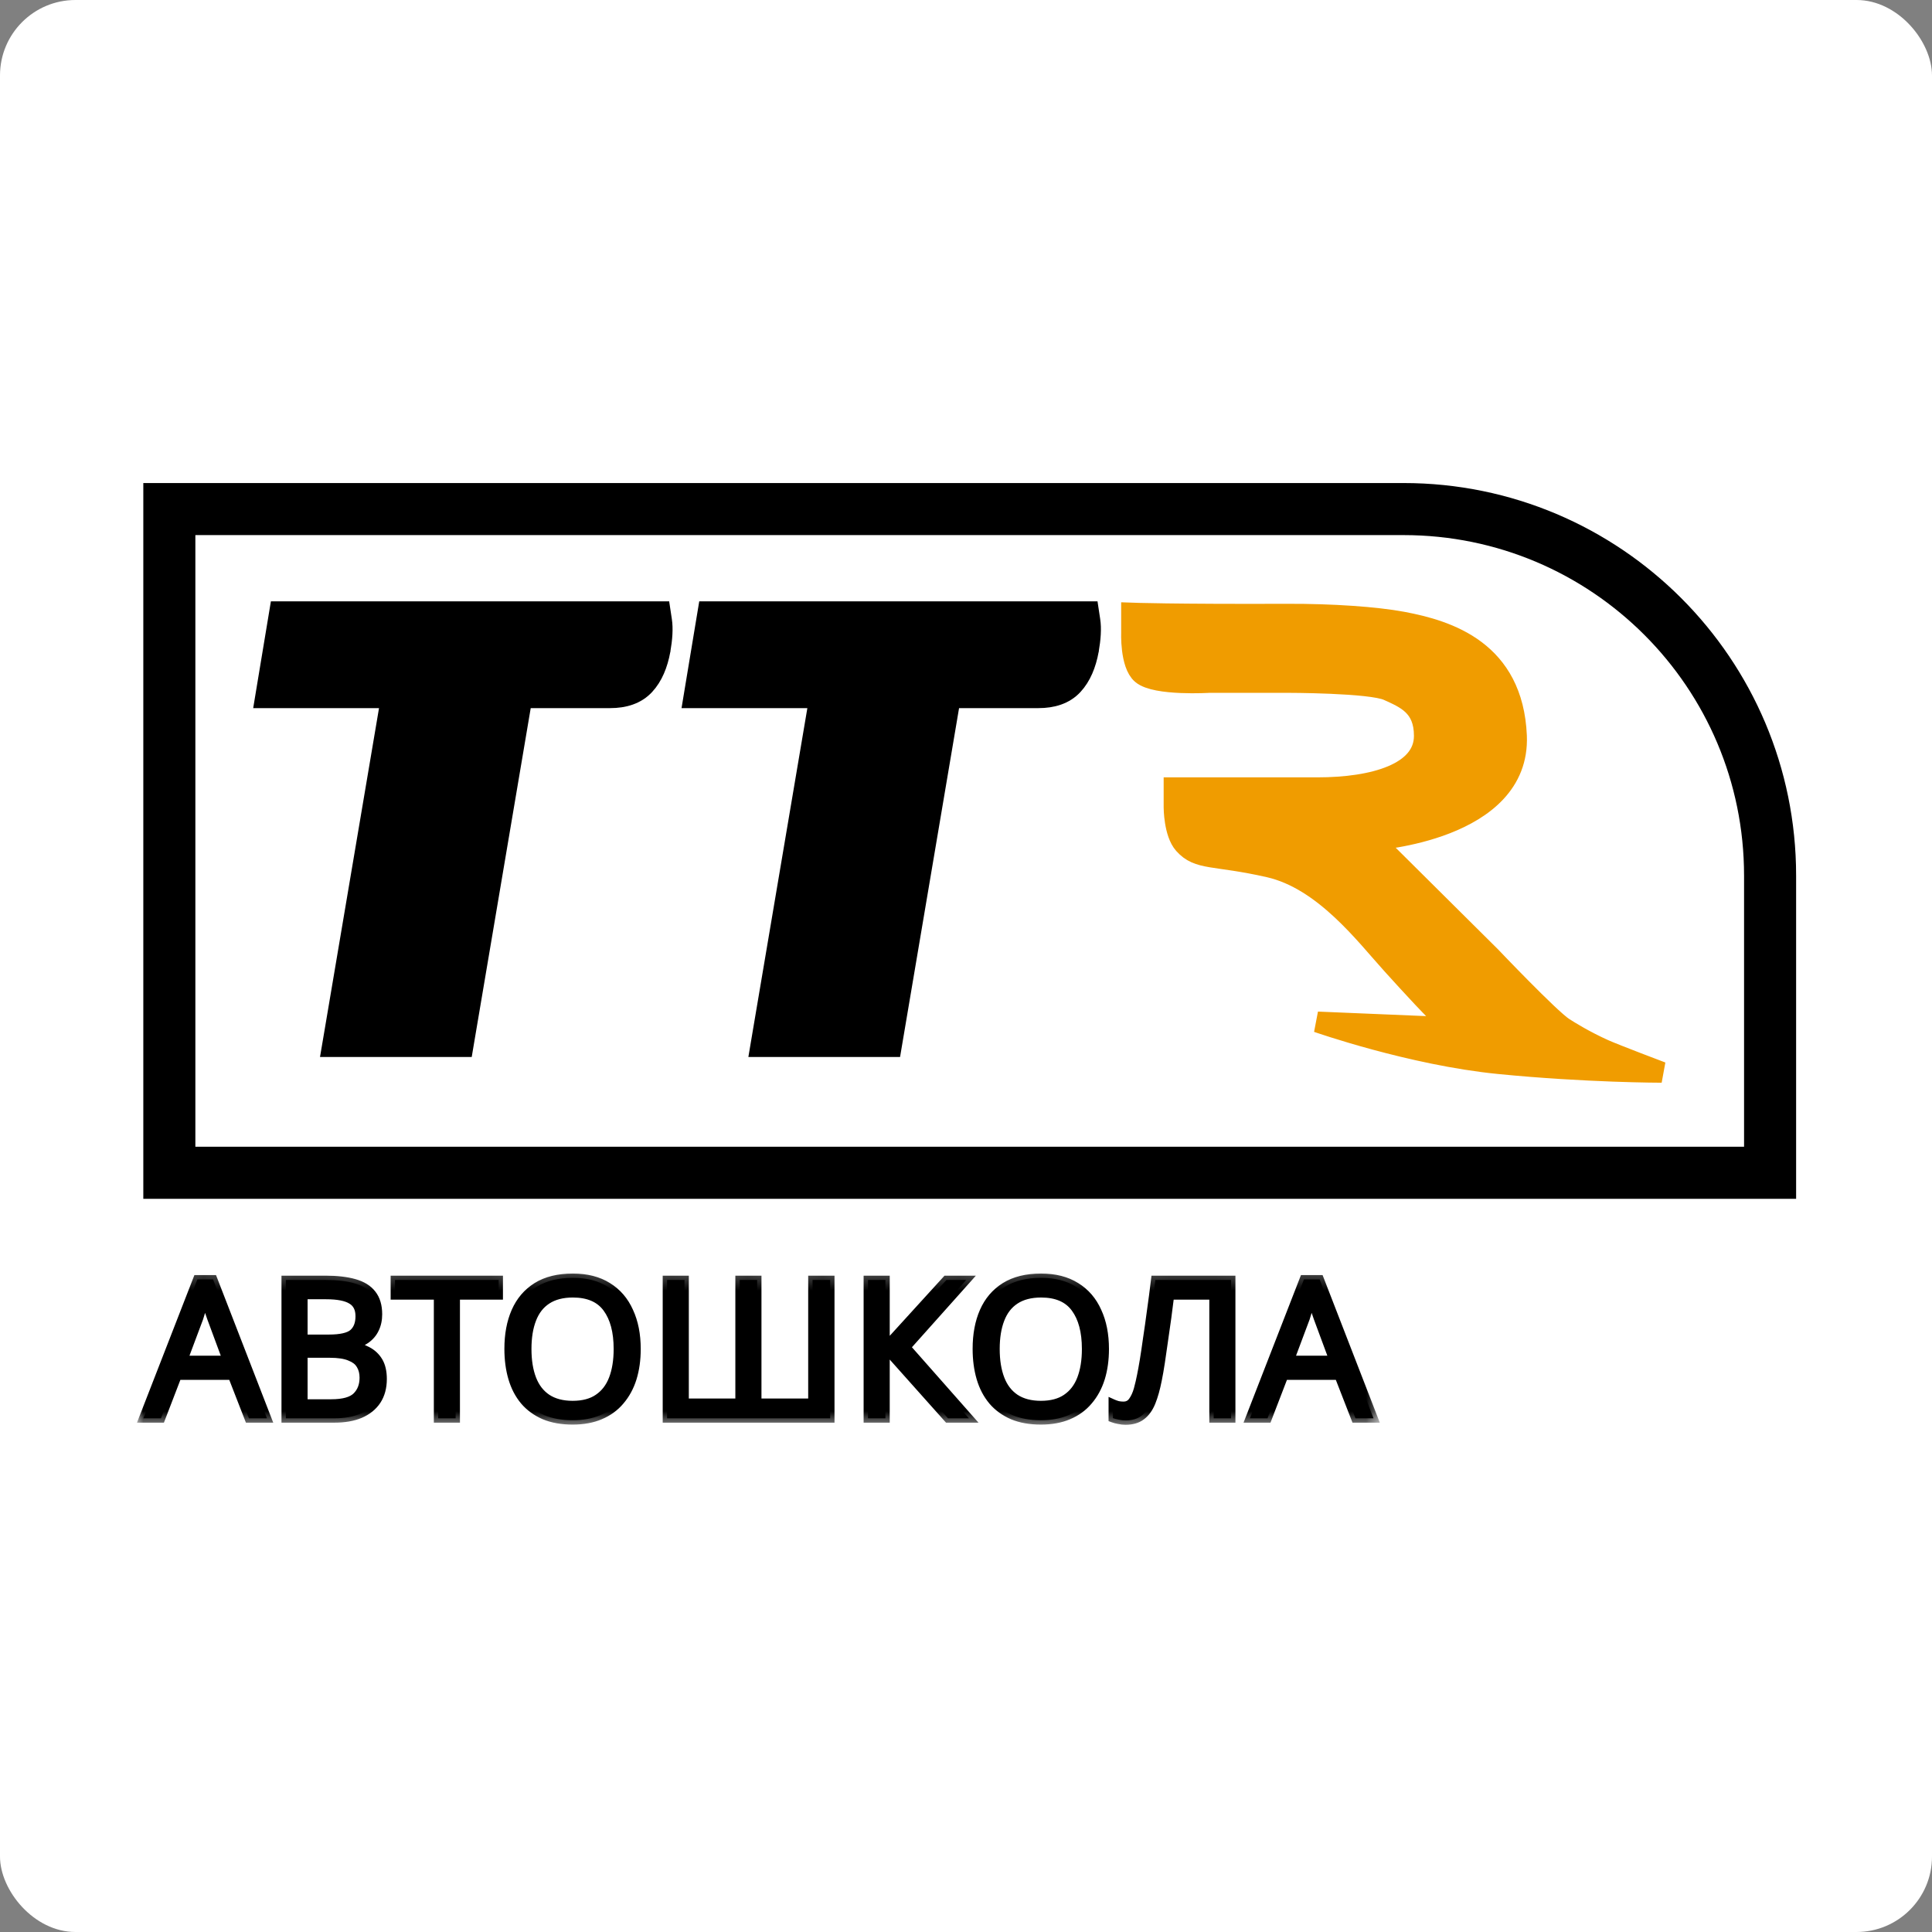
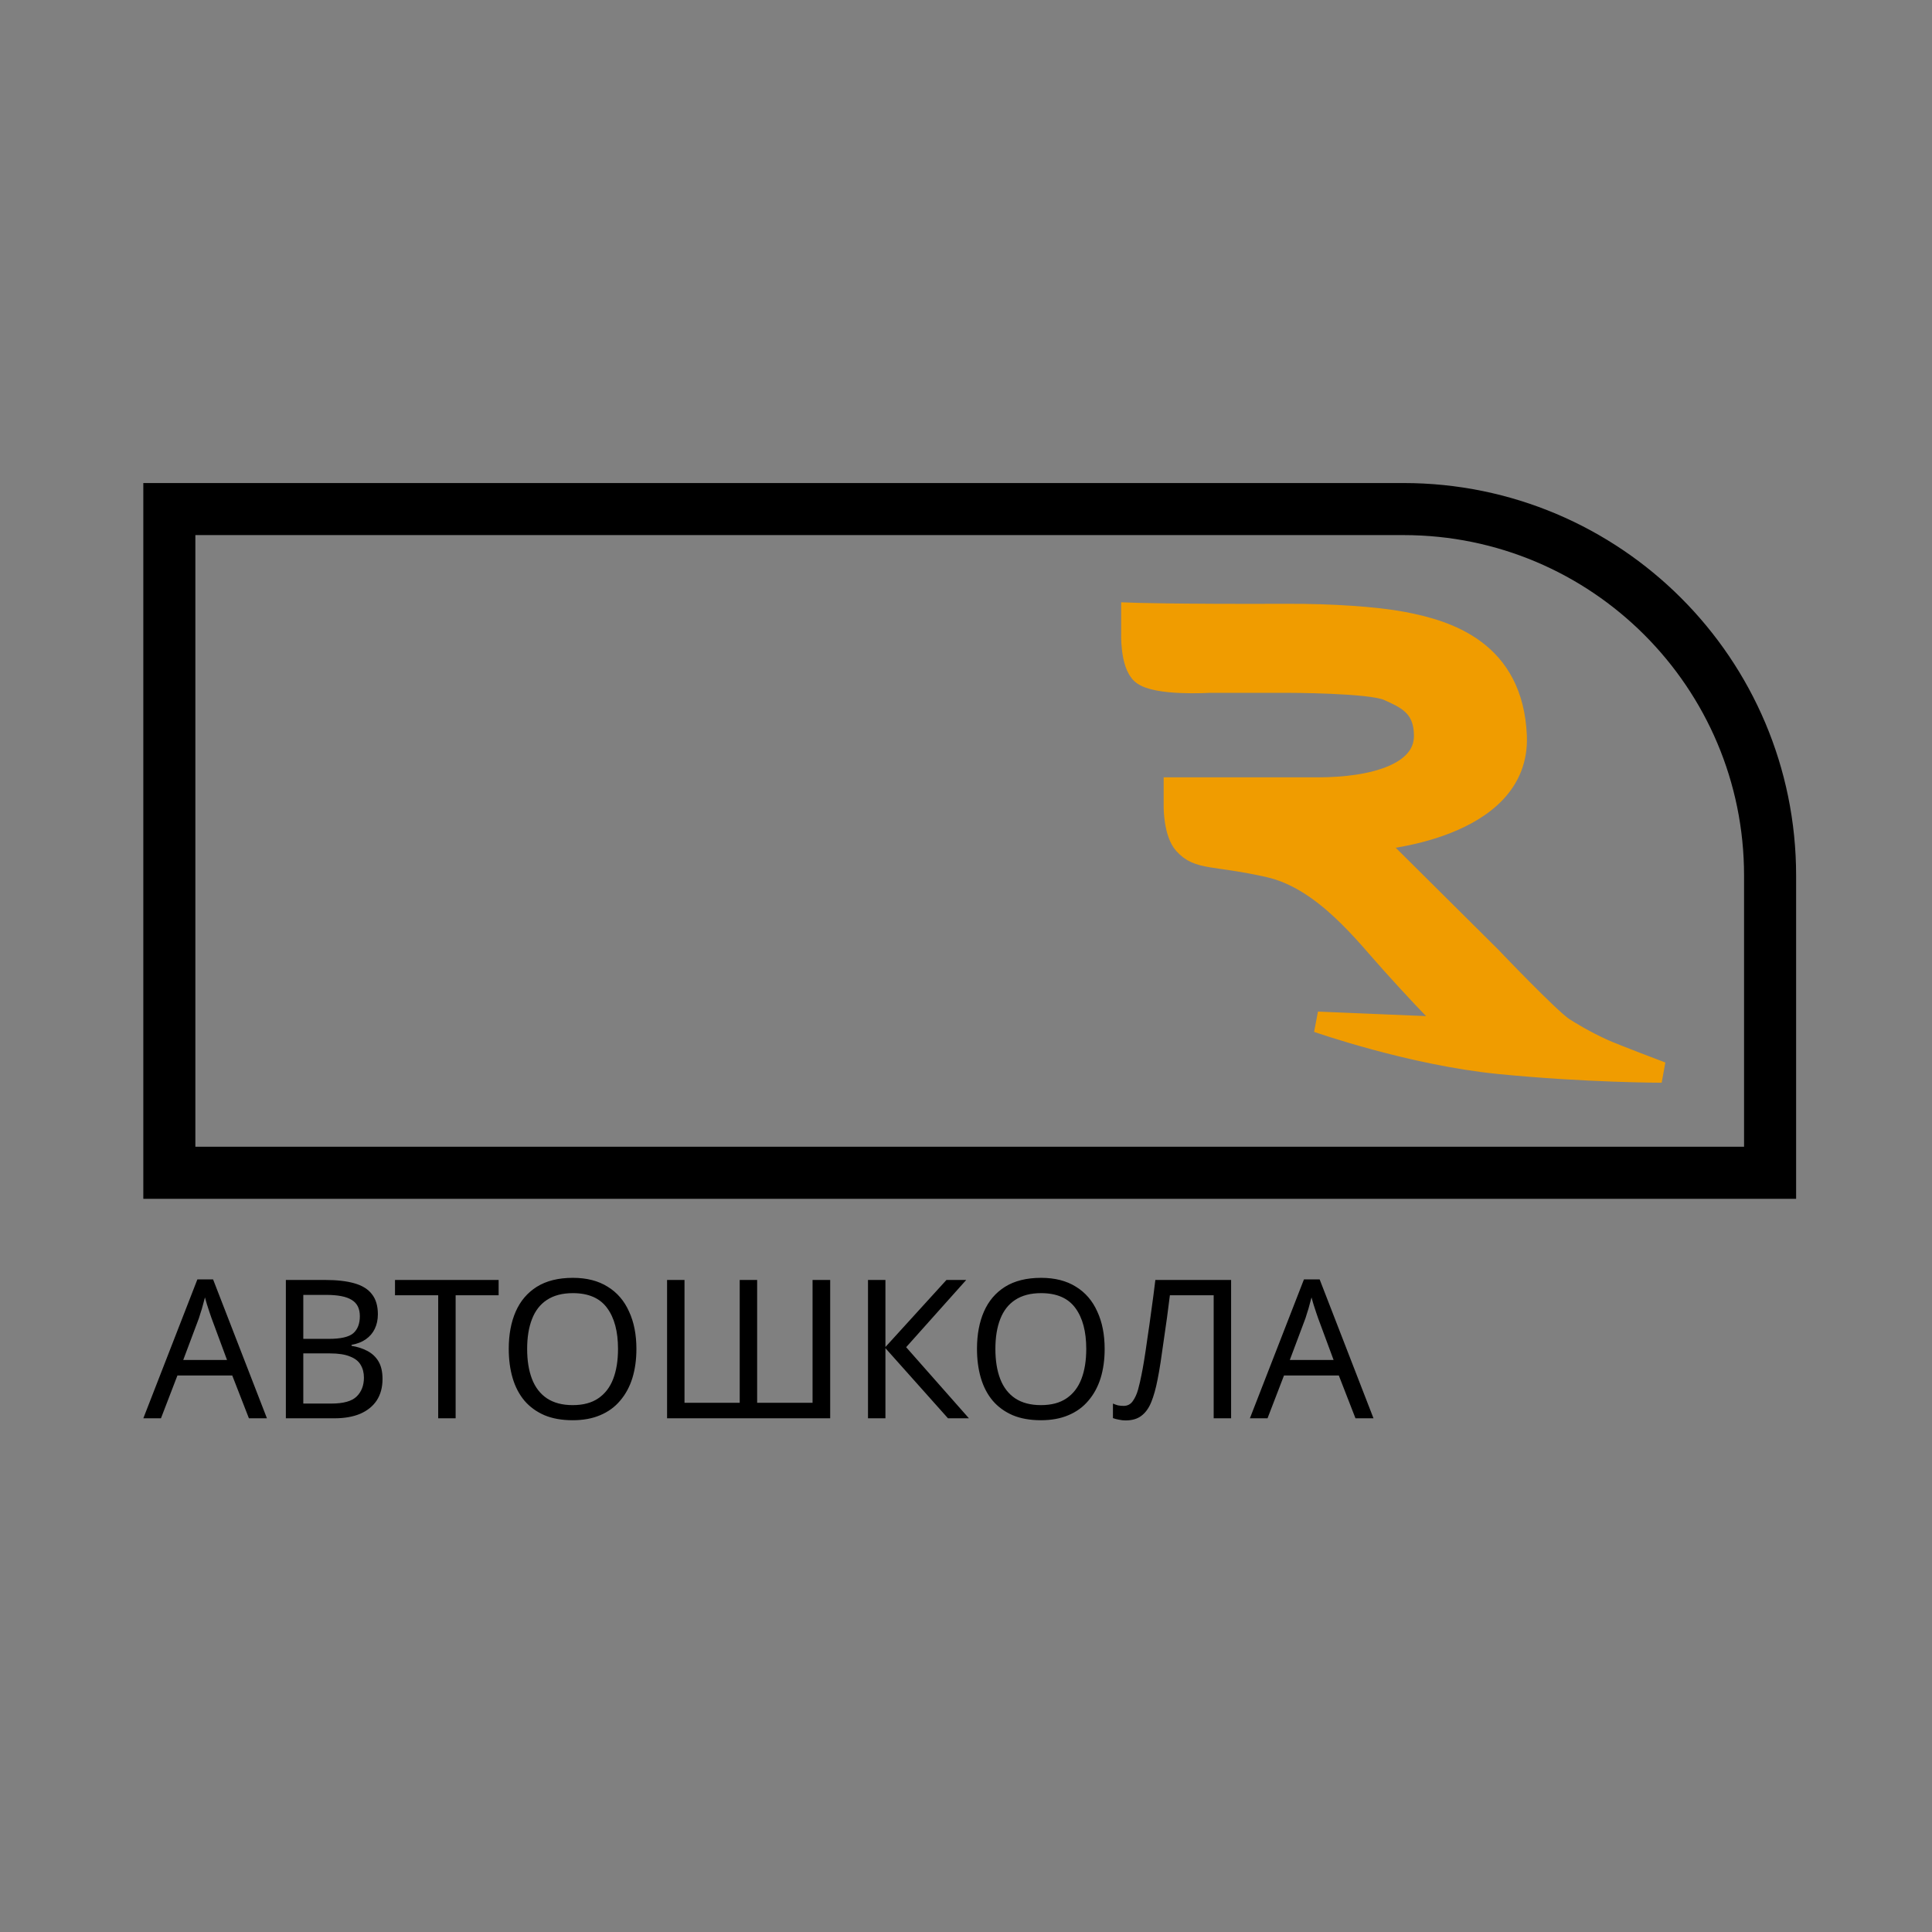
<svg xmlns="http://www.w3.org/2000/svg" width="128" height="128" viewBox="0 0 128 128" fill="none">
  <rect x="0" y="0" width="128" height="128" fill="#808080" stroke="none" />
-   <rect width="128" height="128" rx="5" fill="white" />
  <path d="M92.987 33.727C106.4 33.727 117.273 44.6 117.273 58.013V77.7H11.219V33.727H92.987Z" stroke="black" stroke-width="3.449" />
  <path d="M16.491 93.966L15.387 91.129H11.755L10.664 93.966H9.496L13.077 84.763H14.117L17.685 93.966H16.491ZM14.014 87.33C13.988 87.261 13.946 87.137 13.886 86.958C13.826 86.778 13.766 86.594 13.706 86.406C13.655 86.209 13.612 86.059 13.578 85.957C13.535 86.128 13.488 86.303 13.437 86.483C13.394 86.654 13.347 86.812 13.295 86.958C13.252 87.103 13.214 87.227 13.18 87.33L12.14 90.102H15.041L14.014 87.33ZM21.557 84.801C22.318 84.801 22.956 84.874 23.469 85.019C23.991 85.165 24.381 85.405 24.637 85.738C24.903 86.072 25.035 86.517 25.035 87.073C25.035 87.433 24.967 87.753 24.83 88.036C24.701 88.309 24.505 88.541 24.239 88.729C23.983 88.909 23.666 89.033 23.29 89.101V89.165C23.675 89.225 24.021 89.337 24.329 89.499C24.646 89.662 24.894 89.892 25.074 90.192C25.253 90.492 25.343 90.881 25.343 91.36C25.343 91.916 25.215 92.391 24.958 92.785C24.701 93.17 24.334 93.465 23.854 93.671C23.384 93.867 22.819 93.966 22.16 93.966H18.939V84.801H21.557ZM21.788 88.703C22.575 88.703 23.114 88.579 23.405 88.331C23.696 88.074 23.841 87.698 23.841 87.202C23.841 86.697 23.662 86.337 23.302 86.123C22.952 85.901 22.387 85.79 21.608 85.79H20.094V88.703H21.788ZM20.094 89.666V92.99H21.942C22.755 92.99 23.32 92.832 23.636 92.515C23.953 92.199 24.111 91.784 24.111 91.27C24.111 90.945 24.038 90.663 23.893 90.423C23.756 90.183 23.521 89.999 23.187 89.871C22.862 89.734 22.417 89.666 21.852 89.666H20.094ZM30.187 93.966H29.032V85.815H26.17V84.801H33.036V85.815H30.187V93.966ZM42.164 89.371C42.164 90.081 42.074 90.727 41.894 91.309C41.715 91.882 41.445 92.378 41.086 92.798C40.735 93.217 40.294 93.538 39.764 93.76C39.242 93.983 38.634 94.094 37.941 94.094C37.222 94.094 36.598 93.983 36.067 93.76C35.537 93.529 35.096 93.208 34.745 92.798C34.394 92.378 34.133 91.878 33.962 91.296C33.791 90.714 33.706 90.068 33.706 89.358C33.706 88.416 33.86 87.595 34.168 86.893C34.476 86.192 34.942 85.644 35.567 85.251C36.2 84.857 36.996 84.66 37.954 84.66C38.87 84.66 39.64 84.857 40.264 85.251C40.889 85.635 41.36 86.183 41.676 86.893C42.002 87.595 42.164 88.421 42.164 89.371ZM34.925 89.371C34.925 90.141 35.032 90.804 35.246 91.36C35.46 91.916 35.789 92.344 36.234 92.644C36.688 92.943 37.257 93.093 37.941 93.093C38.634 93.093 39.199 92.943 39.635 92.644C40.08 92.344 40.41 91.916 40.624 91.36C40.838 90.804 40.945 90.141 40.945 89.371C40.945 88.215 40.705 87.313 40.226 86.662C39.747 86.004 38.989 85.674 37.954 85.674C37.261 85.674 36.688 85.824 36.234 86.123C35.789 86.414 35.46 86.838 35.246 87.394C35.032 87.942 34.925 88.6 34.925 89.371ZM55.002 93.966H44.195V84.801H45.35V92.939H49.008V84.801H50.163V92.939H53.834V84.801H55.002V93.966ZM64.194 93.966H62.807L58.662 89.319V93.966H57.507V84.801H58.662V89.242L62.705 84.801H64.014L60.035 89.255L64.194 93.966ZM73.186 89.371C73.186 90.081 73.097 90.727 72.917 91.309C72.737 91.882 72.468 92.378 72.108 92.798C71.757 93.217 71.317 93.538 70.786 93.76C70.264 93.983 69.657 94.094 68.964 94.094C68.245 94.094 67.62 93.983 67.09 93.76C66.559 93.529 66.118 93.208 65.768 92.798C65.417 92.378 65.156 91.878 64.985 91.296C64.813 90.714 64.728 90.068 64.728 89.358C64.728 88.416 64.882 87.595 65.19 86.893C65.498 86.192 65.964 85.644 66.589 85.251C67.222 84.857 68.018 84.66 68.976 84.66C69.892 84.66 70.662 84.857 71.287 85.251C71.911 85.635 72.382 86.183 72.698 86.893C73.024 87.595 73.186 88.421 73.186 89.371ZM65.947 89.371C65.947 90.141 66.054 90.804 66.268 91.36C66.482 91.916 66.812 92.344 67.257 92.644C67.71 92.943 68.279 93.093 68.964 93.093C69.657 93.093 70.221 92.943 70.658 92.644C71.103 92.344 71.432 91.916 71.646 91.36C71.86 90.804 71.967 90.141 71.967 89.371C71.967 88.215 71.727 87.313 71.248 86.662C70.769 86.004 70.012 85.674 68.976 85.674C68.283 85.674 67.71 85.824 67.257 86.123C66.812 86.414 66.482 86.838 66.268 87.394C66.054 87.942 65.947 88.6 65.947 89.371ZM81.564 93.966H80.409V85.815H77.508C77.448 86.286 77.384 86.782 77.316 87.304C77.247 87.818 77.174 88.327 77.097 88.832C77.029 89.337 76.96 89.811 76.892 90.256C76.823 90.701 76.755 91.091 76.687 91.424C76.576 91.998 76.438 92.485 76.276 92.888C76.113 93.29 75.895 93.594 75.621 93.799C75.356 94.004 75.005 94.107 74.569 94.107C74.423 94.107 74.274 94.09 74.12 94.055C73.974 94.03 73.846 93.996 73.735 93.953V92.99C73.829 93.033 73.936 93.071 74.055 93.106C74.175 93.131 74.303 93.144 74.441 93.144C74.697 93.144 74.898 93.041 75.044 92.836C75.198 92.622 75.318 92.361 75.403 92.053C75.489 91.737 75.561 91.424 75.621 91.116C75.673 90.868 75.733 90.539 75.801 90.128C75.87 89.709 75.942 89.221 76.019 88.665C76.105 88.109 76.19 87.505 76.276 86.855C76.37 86.196 76.46 85.512 76.545 84.801H81.564V93.966ZM89.804 93.966L88.7 91.129H85.068L83.977 93.966H82.809L86.39 84.763H87.43L90.998 93.966H89.804ZM87.327 87.33C87.301 87.261 87.259 87.137 87.199 86.958C87.139 86.778 87.079 86.594 87.019 86.406C86.968 86.209 86.925 86.059 86.891 85.957C86.848 86.128 86.801 86.303 86.749 86.483C86.707 86.654 86.66 86.812 86.608 86.958C86.565 87.103 86.527 87.227 86.493 87.33L85.453 90.102H88.354L87.327 87.33Z" fill="black" />
  <mask id="mask0_615_4502" style="mask-type:luminance" maskUnits="userSpaceOnUse" x="9" y="84" width="83" height="11">
    <path d="M91.438 84.281H9V94.462H91.438V84.281Z" fill="white" />
    <path d="M16.491 93.966L15.387 91.129H11.755L10.664 93.966H9.496L13.077 84.763H14.117L17.685 93.966H16.491ZM14.014 87.33C13.988 87.261 13.946 87.137 13.886 86.958C13.826 86.778 13.766 86.594 13.706 86.406C13.655 86.209 13.612 86.059 13.578 85.957C13.535 86.128 13.488 86.303 13.437 86.483C13.394 86.654 13.347 86.812 13.295 86.958C13.252 87.103 13.214 87.227 13.18 87.33L12.14 90.102H15.041L14.014 87.33ZM21.557 84.801C22.318 84.801 22.956 84.874 23.469 85.019C23.991 85.165 24.381 85.405 24.637 85.738C24.903 86.072 25.035 86.517 25.035 87.073C25.035 87.433 24.967 87.753 24.83 88.036C24.701 88.309 24.505 88.541 24.239 88.729C23.983 88.909 23.666 89.033 23.29 89.101V89.165C23.675 89.225 24.021 89.337 24.329 89.499C24.646 89.662 24.894 89.892 25.074 90.192C25.253 90.492 25.343 90.881 25.343 91.36C25.343 91.916 25.215 92.391 24.958 92.785C24.701 93.17 24.334 93.465 23.854 93.671C23.384 93.867 22.819 93.966 22.16 93.966H18.939V84.801H21.557ZM21.788 88.703C22.575 88.703 23.114 88.579 23.405 88.331C23.696 88.074 23.841 87.698 23.841 87.202C23.841 86.697 23.662 86.337 23.302 86.123C22.952 85.901 22.387 85.79 21.608 85.79H20.094V88.703H21.788ZM20.094 89.666V92.99H21.942C22.755 92.99 23.32 92.832 23.636 92.515C23.953 92.199 24.111 91.784 24.111 91.27C24.111 90.945 24.038 90.663 23.893 90.423C23.756 90.183 23.521 89.999 23.187 89.871C22.862 89.734 22.417 89.666 21.852 89.666H20.094ZM30.187 93.966H29.032V85.815H26.17V84.801H33.036V85.815H30.187V93.966ZM42.164 89.371C42.164 90.081 42.074 90.727 41.894 91.309C41.715 91.882 41.445 92.378 41.086 92.798C40.735 93.217 40.294 93.538 39.764 93.76C39.242 93.983 38.634 94.094 37.941 94.094C37.222 94.094 36.598 93.983 36.067 93.76C35.537 93.529 35.096 93.208 34.745 92.798C34.394 92.378 34.133 91.878 33.962 91.296C33.791 90.714 33.706 90.068 33.706 89.358C33.706 88.416 33.86 87.595 34.168 86.893C34.476 86.192 34.942 85.644 35.567 85.251C36.2 84.857 36.996 84.66 37.954 84.66C38.87 84.66 39.64 84.857 40.264 85.251C40.889 85.635 41.36 86.183 41.676 86.893C42.002 87.595 42.164 88.421 42.164 89.371ZM34.925 89.371C34.925 90.141 35.032 90.804 35.246 91.36C35.46 91.916 35.789 92.344 36.234 92.644C36.688 92.943 37.257 93.093 37.941 93.093C38.634 93.093 39.199 92.943 39.635 92.644C40.08 92.344 40.41 91.916 40.624 91.36C40.838 90.804 40.945 90.141 40.945 89.371C40.945 88.215 40.705 87.313 40.226 86.662C39.747 86.004 38.989 85.674 37.954 85.674C37.261 85.674 36.688 85.824 36.234 86.123C35.789 86.414 35.46 86.838 35.246 87.394C35.032 87.942 34.925 88.6 34.925 89.371ZM55.002 93.966H44.195V84.801H45.35V92.939H49.008V84.801H50.163V92.939H53.834V84.801H55.002V93.966ZM64.194 93.966H62.807L58.662 89.319V93.966H57.507V84.801H58.662V89.242L62.705 84.801H64.014L60.035 89.255L64.194 93.966ZM73.186 89.371C73.186 90.081 73.097 90.727 72.917 91.309C72.737 91.882 72.468 92.378 72.108 92.798C71.757 93.217 71.317 93.538 70.786 93.76C70.264 93.983 69.657 94.094 68.964 94.094C68.245 94.094 67.62 93.983 67.09 93.76C66.559 93.529 66.118 93.208 65.768 92.798C65.417 92.378 65.156 91.878 64.985 91.296C64.813 90.714 64.728 90.068 64.728 89.358C64.728 88.416 64.882 87.595 65.19 86.893C65.498 86.192 65.964 85.644 66.589 85.251C67.222 84.857 68.018 84.66 68.976 84.66C69.892 84.66 70.662 84.857 71.287 85.251C71.911 85.635 72.382 86.183 72.698 86.893C73.024 87.595 73.186 88.421 73.186 89.371ZM65.947 89.371C65.947 90.141 66.054 90.804 66.268 91.36C66.482 91.916 66.812 92.344 67.257 92.644C67.71 92.943 68.279 93.093 68.964 93.093C69.657 93.093 70.221 92.943 70.658 92.644C71.103 92.344 71.432 91.916 71.646 91.36C71.86 90.804 71.967 90.141 71.967 89.371C71.967 88.215 71.727 87.313 71.248 86.662C70.769 86.004 70.012 85.674 68.976 85.674C68.283 85.674 67.71 85.824 67.257 86.123C66.812 86.414 66.482 86.838 66.268 87.394C66.054 87.942 65.947 88.6 65.947 89.371ZM81.564 93.966H80.409V85.815H77.508C77.448 86.286 77.384 86.782 77.316 87.304C77.247 87.818 77.174 88.327 77.097 88.832C77.029 89.337 76.96 89.811 76.892 90.256C76.823 90.701 76.755 91.091 76.687 91.424C76.576 91.998 76.438 92.485 76.276 92.888C76.113 93.29 75.895 93.594 75.621 93.799C75.356 94.004 75.005 94.107 74.569 94.107C74.423 94.107 74.274 94.09 74.12 94.055C73.974 94.03 73.846 93.996 73.735 93.953V92.99C73.829 93.033 73.936 93.071 74.055 93.106C74.175 93.131 74.303 93.144 74.441 93.144C74.697 93.144 74.898 93.041 75.044 92.836C75.198 92.622 75.318 92.361 75.403 92.053C75.489 91.737 75.561 91.424 75.621 91.116C75.673 90.868 75.733 90.539 75.801 90.128C75.87 89.709 75.942 89.221 76.019 88.665C76.105 88.109 76.19 87.505 76.276 86.855C76.37 86.196 76.46 85.512 76.545 84.801H81.564V93.966ZM89.804 93.966L88.7 91.129H85.068L83.977 93.966H82.809L86.39 84.763H87.43L90.998 93.966H89.804ZM87.327 87.33C87.301 87.261 87.259 87.137 87.199 86.958C87.139 86.778 87.079 86.594 87.019 86.406C86.968 86.209 86.925 86.059 86.891 85.957C86.848 86.128 86.801 86.303 86.749 86.483C86.707 86.654 86.66 86.812 86.608 86.958C86.565 87.103 86.527 87.227 86.493 87.33L85.453 90.102H88.354L87.327 87.33Z" fill="black" />
  </mask>
  <g mask="url(#mask0_615_4502)">
-     <path d="M16.49 93.968L16.222 94.072L16.293 94.255H16.49V93.968ZM15.386 91.131L15.654 91.027L15.582 90.844H15.386V91.131ZM11.753 91.131V90.844H11.556L11.485 91.028L11.753 91.131ZM10.662 93.968V94.255H10.86L10.931 94.071L10.662 93.968ZM9.494 93.968L9.227 93.864L9.074 94.255H9.494V93.968ZM13.075 84.765V84.478H12.879L12.808 84.661L13.075 84.765ZM14.115 84.765L14.383 84.661L14.312 84.478H14.115V84.765ZM17.683 93.968V94.255H18.103L17.951 93.864L17.683 93.968ZM14.012 87.332L14.282 87.232L14.281 87.231L14.012 87.332ZM13.704 86.408L13.426 86.48L13.428 86.488L13.431 86.495L13.704 86.408ZM13.576 85.959L13.849 85.868L13.537 84.931L13.297 85.889L13.576 85.959ZM13.435 86.485L13.159 86.406L13.157 86.411L13.156 86.415L13.435 86.485ZM13.294 86.96L13.023 86.864L13.02 86.871L13.018 86.879L13.294 86.96ZM13.178 87.332L13.447 87.433L13.449 87.428L13.451 87.423L13.178 87.332ZM12.139 90.104L11.869 90.003L11.724 90.392H12.139V90.104ZM15.039 90.104V90.392H15.452L15.309 90.005L15.039 90.104ZM16.49 93.968L16.757 93.864L15.654 91.027L15.386 91.131L15.118 91.236L16.222 94.072L16.49 93.968ZM15.386 91.131V90.844H11.753V91.131V91.418H15.386V91.131ZM11.753 91.131L11.485 91.028L10.394 93.865L10.662 93.968L10.931 94.071L12.022 91.234L11.753 91.131ZM10.662 93.968V93.68H9.494V93.968V94.255H10.662V93.968ZM9.494 93.968L9.762 94.072L13.343 84.869L13.075 84.765L12.808 84.661L9.227 93.864L9.494 93.968ZM13.075 84.765V85.052H14.115V84.765V84.478H13.075V84.765ZM14.115 84.765L13.847 84.869L17.415 94.072L17.683 93.968L17.951 93.864L14.383 84.661L14.115 84.765ZM17.683 93.968V93.68H16.49V93.968V94.255H17.683V93.968ZM14.012 87.332L14.281 87.231C14.258 87.168 14.217 87.049 14.157 86.869L13.884 86.96L13.611 87.051C13.671 87.23 13.716 87.359 13.743 87.433L14.012 87.332ZM13.884 86.96L14.157 86.869C14.097 86.691 14.038 86.508 13.978 86.321L13.704 86.408L13.431 86.495C13.491 86.684 13.551 86.87 13.611 87.051L13.884 86.96ZM13.704 86.408L13.982 86.335C13.931 86.137 13.886 85.98 13.849 85.868L13.576 85.959L13.303 86.05C13.335 86.143 13.375 86.285 13.426 86.48L13.704 86.408ZM13.576 85.959L13.297 85.889C13.255 86.057 13.209 86.229 13.159 86.406L13.435 86.485L13.711 86.564C13.763 86.381 13.811 86.203 13.855 86.028L13.576 85.959ZM13.435 86.485L13.156 86.415C13.115 86.579 13.071 86.728 13.023 86.864L13.294 86.96L13.565 87.055C13.619 86.9 13.669 86.733 13.714 86.555L13.435 86.485ZM13.294 86.96L13.018 86.879C12.976 87.022 12.938 87.143 12.905 87.241L13.178 87.332L13.451 87.423C13.486 87.316 13.526 87.188 13.569 87.041L13.294 86.96ZM13.178 87.332L12.909 87.231L11.869 90.003L12.139 90.104L12.408 90.205L13.447 87.433L13.178 87.332ZM12.139 90.104V90.392H15.039V90.104V89.817H12.139V90.104ZM15.039 90.104L15.309 90.005L14.282 87.232L14.012 87.332L13.743 87.432L14.77 90.204L15.039 90.104ZM23.468 85.022L23.389 85.298L23.39 85.299L23.468 85.022ZM24.636 85.74L24.408 85.916L24.409 85.918L24.411 85.919L24.636 85.74ZM24.828 88.038L24.57 87.913L24.569 87.914L24.568 87.916L24.828 88.038ZM24.238 88.731L24.403 88.966L24.404 88.966L24.238 88.731ZM23.288 89.103L23.237 88.82L23.001 88.863V89.103H23.288ZM23.288 89.167H23.001V89.414L23.244 89.451L23.288 89.167ZM24.328 89.501L24.194 89.755L24.196 89.757L24.328 89.501ZM24.956 92.787L25.196 92.946L25.197 92.944L24.956 92.787ZM23.853 93.673L23.964 93.938L23.966 93.937L23.853 93.673ZM18.937 93.968H18.649V94.255H18.937V93.968ZM18.937 84.804V84.516H18.649V84.804H18.937ZM23.404 88.333L23.59 88.552L23.592 88.55L23.594 88.549L23.404 88.333ZM23.301 86.126L23.147 86.368L23.15 86.37L23.154 86.372L23.301 86.126ZM20.092 85.792V85.504H19.805V85.792H20.092ZM20.092 88.706H19.805V88.993H20.092V88.706ZM20.092 89.668V89.381H19.805V89.668H20.092ZM20.092 92.992H19.805V93.28H20.092V92.992ZM23.891 90.425L23.642 90.568L23.644 90.571L23.646 90.575L23.891 90.425ZM23.185 89.873L23.074 90.138L23.078 90.14L23.082 90.142L23.185 89.873ZM21.555 84.804V85.091C22.301 85.091 22.91 85.162 23.389 85.298L23.468 85.022L23.546 84.745C22.999 84.59 22.333 84.516 21.555 84.516V84.804ZM23.468 85.022L23.39 85.299C23.87 85.432 24.199 85.644 24.408 85.916L24.636 85.74L24.863 85.565C24.559 85.17 24.109 84.902 23.545 84.745L23.468 85.022ZM24.636 85.74L24.411 85.919C24.625 86.188 24.746 86.564 24.746 87.075H25.034H25.321C25.321 86.474 25.177 85.96 24.861 85.562L24.636 85.74ZM25.034 87.075H24.746C24.746 87.398 24.685 87.674 24.57 87.913L24.828 88.038L25.087 88.163C25.245 87.837 25.321 87.472 25.321 87.075H25.034ZM24.828 88.038L24.568 87.916C24.462 88.141 24.299 88.335 24.071 88.497L24.238 88.731L24.404 88.966C24.707 88.751 24.937 88.482 25.088 88.16L24.828 88.038ZM24.238 88.731L24.073 88.496C23.857 88.647 23.581 88.758 23.237 88.82L23.288 89.103L23.339 89.386C23.748 89.312 24.105 89.174 24.403 88.966L24.238 88.731ZM23.288 89.103H23.001V89.167H23.288H23.575V89.103H23.288ZM23.288 89.167L23.244 89.451C23.601 89.507 23.917 89.609 24.194 89.755L24.328 89.501L24.462 89.247C24.122 89.068 23.745 88.948 23.332 88.883L23.288 89.167ZM24.328 89.501L24.196 89.757C24.466 89.895 24.674 90.09 24.826 90.342L25.072 90.194L25.319 90.046C25.111 89.7 24.822 89.432 24.459 89.246L24.328 89.501ZM25.072 90.194L24.826 90.342C24.97 90.583 25.054 90.916 25.054 91.362H25.342H25.629C25.629 90.85 25.533 90.404 25.319 90.046L25.072 90.194ZM25.342 91.362H25.054C25.054 91.873 24.937 92.291 24.716 92.63L24.956 92.787L25.197 92.944C25.49 92.496 25.629 91.964 25.629 91.362H25.342ZM24.956 92.787L24.717 92.627C24.495 92.96 24.174 93.222 23.739 93.408L23.853 93.673L23.966 93.937C24.49 93.712 24.904 93.384 25.196 92.946L24.956 92.787ZM23.853 93.673L23.742 93.407C23.315 93.586 22.79 93.68 22.159 93.68V93.968V94.255C22.845 94.255 23.449 94.153 23.964 93.938L23.853 93.673ZM22.159 93.968V93.68H18.937V93.968V94.255H22.159V93.968ZM18.937 93.968H19.224V84.804H18.937H18.649V93.968H18.937ZM18.937 84.804V85.091H21.555V84.804V84.516H18.937V84.804ZM21.786 88.706V88.993C22.581 88.993 23.215 88.872 23.59 88.552L23.404 88.333L23.217 88.115C23.011 88.291 22.566 88.418 21.786 88.418V88.706ZM23.404 88.333L23.594 88.549C23.963 88.223 24.127 87.758 24.127 87.204H23.84H23.552C23.552 87.642 23.426 87.93 23.213 88.118L23.404 88.333ZM23.84 87.204H24.127C24.127 86.622 23.913 86.156 23.448 85.879L23.301 86.126L23.154 86.372C23.407 86.523 23.552 86.776 23.552 87.204H23.84ZM23.301 86.126L23.455 85.883C23.033 85.615 22.399 85.504 21.607 85.504V85.792V86.079C22.371 86.079 22.867 86.191 23.147 86.368L23.301 86.126ZM21.607 85.792V85.504H20.092V85.792V86.079H21.607V85.792ZM20.092 85.792H19.805V88.706H20.092H20.379V85.792H20.092ZM20.092 88.706V88.993H21.786V88.706V88.418H20.092V88.706ZM20.092 89.668H19.805V92.992H20.092H20.379V89.668H20.092ZM20.092 92.992V93.28H21.94V92.992V92.705H20.092V92.992ZM21.94 92.992V93.28C22.773 93.28 23.437 93.121 23.838 92.721L23.634 92.517L23.431 92.314C23.198 92.547 22.733 92.705 21.94 92.705V92.992ZM23.634 92.517L23.838 92.721C24.216 92.342 24.397 91.85 24.397 91.272H24.109H23.822C23.822 91.722 23.686 92.059 23.431 92.314L23.634 92.517ZM24.109 91.272H24.397C24.397 90.903 24.314 90.567 24.137 90.276L23.891 90.425L23.646 90.575C23.76 90.762 23.822 90.991 23.822 91.272H24.109ZM23.891 90.425L24.141 90.283C23.962 89.97 23.666 89.75 23.288 89.605L23.185 89.873L23.082 90.142C23.373 90.253 23.546 90.401 23.642 90.568L23.891 90.425ZM23.185 89.873L23.297 89.609C22.922 89.45 22.433 89.381 21.85 89.381V89.668V89.956C22.397 89.956 22.799 90.022 23.074 90.138L23.185 89.873ZM21.85 89.668V89.381H20.092V89.668V89.956H21.85V89.668ZM30.185 93.968V94.255H30.473V93.968H30.185ZM29.03 93.968H28.743V94.255H29.03V93.968ZM29.03 85.817H29.318V85.53H29.03V85.817ZM26.168 85.817H25.881V86.105H26.168V85.817ZM26.168 84.804V84.516H25.881V84.804H26.168ZM33.035 84.804H33.322V84.516H33.035V84.804ZM33.035 85.817V86.105H33.322V85.817H33.035ZM30.185 85.817V85.53H29.898V85.817H30.185ZM30.185 93.968V93.68H29.03V93.968V94.255H30.185V93.968ZM29.03 93.968H29.318V85.817H29.03H28.743V93.968H29.03ZM29.03 85.817V85.53H26.168V85.817V86.105H29.03V85.817ZM26.168 85.817H26.456V84.804H26.168H25.881V85.817H26.168ZM26.168 84.804V85.091H33.035V84.804V84.516H26.168V84.804ZM33.035 84.804H32.747V85.817H33.035H33.322V84.804H33.035ZM33.035 85.817V85.53H30.185V85.817V86.105H33.035V85.817ZM30.185 85.817H29.898V93.968H30.185H30.473V85.817H30.185ZM41.893 91.311L42.167 91.397L42.167 91.396L41.893 91.311ZM41.084 92.8L40.866 92.613L40.864 92.615L41.084 92.8ZM39.762 93.763L39.651 93.497L39.649 93.498L39.762 93.763ZM36.066 93.763L35.951 94.026L35.953 94.027L35.955 94.027L36.066 93.763ZM34.744 92.8L34.523 92.984L34.525 92.987L34.744 92.8ZM35.565 85.253L35.413 85.009L35.412 85.01L35.565 85.253ZM40.263 85.253L40.109 85.496L40.112 85.497L40.263 85.253ZM41.675 86.896L41.412 87.013L41.413 87.014L41.414 87.016L41.675 86.896ZM36.232 92.646L36.072 92.884L36.074 92.885L36.232 92.646ZM39.634 92.646L39.473 92.407L39.471 92.409L39.634 92.646ZM40.224 86.665L39.992 86.834L39.993 86.835L40.224 86.665ZM36.232 86.126L36.39 86.366L36.391 86.365L36.232 86.126ZM35.244 87.396L35.512 87.501L35.512 87.499L35.244 87.396ZM42.162 89.373H41.875C41.875 90.059 41.788 90.676 41.618 91.226L41.893 91.311L42.167 91.396C42.357 90.782 42.45 90.107 42.45 89.373H42.162ZM41.893 91.311L41.618 91.225C41.449 91.764 41.198 92.225 40.866 92.613L41.084 92.8L41.302 92.987C41.689 92.535 41.977 92.004 42.167 91.397L41.893 91.311ZM41.084 92.8L40.864 92.615C40.544 92.998 40.142 93.292 39.651 93.497L39.762 93.763L39.873 94.027C40.444 93.788 40.923 93.44 41.305 92.984L41.084 92.8ZM39.762 93.763L39.649 93.498C39.17 93.702 38.602 93.809 37.94 93.809V94.096V94.383C38.663 94.383 39.31 94.267 39.875 94.027L39.762 93.763ZM37.94 94.096V93.809C37.25 93.809 36.664 93.702 36.177 93.497L36.066 93.763L35.955 94.027C36.528 94.268 37.192 94.383 37.94 94.383V94.096ZM36.066 93.763L36.18 93.499C35.687 93.284 35.283 92.988 34.962 92.613L34.744 92.8L34.525 92.987C34.906 93.433 35.383 93.779 35.951 94.026L36.066 93.763ZM34.744 92.8L34.964 92.615C34.641 92.229 34.398 91.765 34.236 91.217L33.961 91.298L33.685 91.379C33.866 91.995 34.144 92.531 34.523 92.984L34.744 92.8ZM33.961 91.298L34.236 91.217C34.074 90.665 33.991 90.047 33.991 89.36H33.704H33.417C33.417 90.093 33.505 90.767 33.685 91.379L33.961 91.298ZM33.704 89.36H33.991C33.991 88.45 34.14 87.669 34.429 87.011L34.166 86.896L33.903 86.78C33.576 87.525 33.417 88.388 33.417 89.36H33.704ZM34.166 86.896L34.429 87.011C34.715 86.36 35.144 85.858 35.718 85.496L35.565 85.253L35.412 85.01C34.737 85.435 34.233 86.028 33.903 86.78L34.166 86.896ZM35.565 85.253L35.717 85.497C36.293 85.138 37.032 84.95 37.952 84.95V84.662V84.375C36.956 84.375 36.103 84.58 35.413 85.009L35.565 85.253ZM37.952 84.662V84.95C38.827 84.95 39.541 85.137 40.109 85.496L40.263 85.253L40.416 85.01C39.736 84.581 38.909 84.375 37.952 84.375V84.662ZM40.263 85.253L40.112 85.497C40.684 85.85 41.118 86.352 41.412 87.013L41.675 86.896L41.937 86.779C41.598 86.019 41.09 85.425 40.413 85.008L40.263 85.253ZM41.675 86.896L41.414 87.016C41.718 87.672 41.875 88.455 41.875 89.373H42.162H42.45C42.45 88.391 42.282 87.522 41.935 86.775L41.675 86.896ZM34.923 89.373H34.636C34.636 90.168 34.746 90.868 34.976 91.465L35.244 91.362L35.512 91.259C35.314 90.744 35.211 90.117 35.211 89.373H34.923ZM35.244 91.362L34.976 91.465C35.209 92.07 35.573 92.548 36.072 92.884L36.232 92.646L36.393 92.407C36.002 92.144 35.708 91.767 35.512 91.259L35.244 91.362ZM36.232 92.646L36.074 92.885C36.586 93.223 37.213 93.382 37.94 93.382V93.095V92.808C37.297 92.808 36.787 92.667 36.391 92.406L36.232 92.646ZM37.94 93.095V93.382C38.673 93.382 39.299 93.224 39.796 92.883L39.634 92.646L39.471 92.409C39.095 92.666 38.592 92.808 37.94 92.808V93.095ZM39.634 92.646L39.794 92.884C40.294 92.548 40.658 92.07 40.89 91.465L40.622 91.362L40.354 91.259C40.159 91.767 39.864 92.144 39.473 92.407L39.634 92.646ZM40.622 91.362L40.89 91.465C41.12 90.868 41.23 90.168 41.23 89.373H40.943H40.656C40.656 90.117 40.552 90.744 40.354 91.259L40.622 91.362ZM40.943 89.373H41.23C41.23 88.182 40.984 87.211 40.456 86.494L40.224 86.665L39.993 86.835C40.423 87.419 40.656 88.254 40.656 89.373H40.943ZM40.224 86.665L40.457 86.496C39.909 85.742 39.052 85.389 37.952 85.389V85.676V85.964C38.923 85.964 39.581 86.269 39.992 86.834L40.224 86.665ZM37.952 85.676V85.389C37.218 85.389 36.586 85.547 36.074 85.886L36.232 86.126L36.391 86.365C36.786 86.105 37.3 85.964 37.952 85.964V85.676ZM36.232 86.126L36.075 85.885C35.574 86.213 35.209 86.688 34.976 87.293L35.244 87.396L35.512 87.499C35.708 86.992 36.001 86.62 36.39 86.366L36.232 86.126ZM35.244 87.396L34.977 87.292C34.746 87.881 34.636 88.577 34.636 89.373H34.923H35.211C35.211 88.628 35.314 88.007 35.512 87.501L35.244 87.396ZM55.001 93.968V94.255H55.288V93.968H55.001ZM44.193 93.968H43.906V94.255H44.193V93.968ZM44.193 84.804V84.516H43.906V84.804H44.193ZM45.349 84.804H45.636V84.516H45.349V84.804ZM45.349 92.941H45.061V93.228H45.349V92.941ZM49.007 92.941V93.228H49.294V92.941H49.007ZM49.007 84.804V84.516H48.719V84.804H49.007ZM50.162 84.804H50.449V84.516H50.162V84.804ZM50.162 92.941H49.874V93.228H50.162V92.941ZM53.833 92.941V93.228H54.12V92.941H53.833ZM53.833 84.804V84.516H53.545V84.804H53.833ZM55.001 84.804H55.288V84.516H55.001V84.804ZM55.001 93.968V93.68H44.193V93.968V94.255H55.001V93.968ZM44.193 93.968H44.481V84.804H44.193H43.906V93.968H44.193ZM44.193 84.804V85.091H45.349V84.804V84.516H44.193V84.804ZM45.349 84.804H45.061V92.941H45.349H45.636V84.804H45.349ZM45.349 92.941V93.228H49.007V92.941V92.654H45.349V92.941ZM49.007 92.941H49.294V84.804H49.007H48.719V92.941H49.007ZM49.007 84.804V85.091H50.162V84.804V84.516H49.007V84.804ZM50.162 84.804H49.874V92.941H50.162H50.449V84.804H50.162ZM50.162 92.941V93.228H53.833V92.941V92.654H50.162V92.941ZM53.833 92.941H54.12V84.804H53.833H53.545V92.941H53.833ZM53.833 84.804V85.091H55.001V84.804V84.516H53.833V84.804ZM55.001 84.804H54.713V93.968H55.001H55.288V84.804H55.001ZM64.192 93.968V94.255H64.829L64.407 93.778L64.192 93.968ZM62.806 93.968L62.591 94.159L62.677 94.255H62.806V93.968ZM58.66 89.322L58.874 89.13L58.373 88.568V89.322H58.66ZM58.66 93.968V94.255H58.947V93.968H58.66ZM57.505 93.968H57.217V94.255H57.505V93.968ZM57.505 84.804V84.516H57.217V84.804H57.505ZM58.66 84.804H58.947V84.516H58.66V84.804ZM58.66 89.245H58.373V89.987L58.873 89.438L58.66 89.245ZM62.703 84.804V84.516H62.576L62.491 84.61L62.703 84.804ZM64.012 84.804L64.227 84.995L64.654 84.516H64.012V84.804ZM60.033 89.257L59.819 89.066L59.649 89.256L59.818 89.447L60.033 89.257ZM64.192 93.968V93.68H62.806V93.968V94.255H64.192V93.968ZM62.806 93.968L63.02 93.776L58.874 89.13L58.66 89.322L58.446 89.513L62.591 94.159L62.806 93.968ZM58.66 89.322H58.373V93.968H58.66H58.947V89.322H58.66ZM58.66 93.968V93.68H57.505V93.968V94.255H58.66V93.968ZM57.505 93.968H57.792V84.804H57.505H57.217V93.968H57.505ZM57.505 84.804V85.091H58.66V84.804V84.516H57.505V84.804ZM58.66 84.804H58.373V89.245H58.66H58.947V84.804H58.66ZM58.66 89.245L58.873 89.438L62.916 84.997L62.703 84.804L62.491 84.61L58.447 89.051L58.66 89.245ZM62.703 84.804V85.091H64.012V84.804V84.516H62.703V84.804ZM64.012 84.804L63.798 84.612L59.819 89.066L60.033 89.257L60.248 89.449L64.227 84.995L64.012 84.804ZM60.033 89.257L59.818 89.447L63.977 94.158L64.192 93.968L64.407 93.778L60.249 89.067L60.033 89.257ZM72.915 91.311L73.189 91.397L73.19 91.396L72.915 91.311ZM72.107 92.8L71.888 92.613L71.886 92.615L72.107 92.8ZM70.785 93.763L70.673 93.497L70.672 93.498L70.785 93.763ZM67.088 93.763L66.973 94.026L66.975 94.027L66.977 94.027L67.088 93.763ZM65.766 92.8L65.546 92.984L65.547 92.987L65.766 92.8ZM66.587 85.253L66.436 85.009L66.434 85.01L66.587 85.253ZM71.285 85.253L71.132 85.496L71.134 85.497L71.285 85.253ZM72.697 86.896L72.434 87.013L72.435 87.014L72.436 87.016L72.697 86.896ZM67.255 92.646L67.094 92.884L67.097 92.885L67.255 92.646ZM70.656 92.646L70.496 92.407L70.494 92.409L70.656 92.646ZM71.246 86.665L71.014 86.834L71.015 86.835L71.246 86.665ZM67.255 86.126L67.412 86.366L67.413 86.365L67.255 86.126ZM66.267 87.396L66.534 87.501L66.535 87.499L66.267 87.396ZM73.185 89.373H72.897C72.897 90.059 72.811 90.676 72.64 91.226L72.915 91.311L73.19 91.396C73.379 90.782 73.472 90.107 73.472 89.373H73.185ZM72.915 91.311L72.641 91.225C72.472 91.764 72.22 92.225 71.888 92.613L72.107 92.8L72.325 92.987C72.712 92.535 72.999 92.004 73.189 91.397L72.915 91.311ZM72.107 92.8L71.886 92.615C71.566 92.998 71.164 93.292 70.673 93.497L70.785 93.763L70.896 94.027C71.466 93.788 71.945 93.44 72.327 92.984L72.107 92.8ZM70.785 93.763L70.672 93.498C70.192 93.702 69.625 93.809 68.962 93.809V94.096V94.383C69.685 94.383 70.333 94.267 70.897 94.027L70.785 93.763ZM68.962 94.096V93.809C68.272 93.809 67.687 93.702 67.199 93.497L67.088 93.763L66.977 94.027C67.55 94.268 68.214 94.383 68.962 94.383V94.096ZM67.088 93.763L67.203 93.499C66.709 93.284 66.305 92.988 65.985 92.613L65.766 92.8L65.547 92.987C65.928 93.433 66.406 93.779 66.973 94.026L67.088 93.763ZM65.766 92.8L65.986 92.615C65.663 92.229 65.42 91.765 65.259 91.217L64.983 91.298L64.707 91.379C64.888 91.995 65.167 92.531 65.546 92.984L65.766 92.8ZM64.983 91.298L65.259 91.217C65.097 90.665 65.014 90.047 65.014 89.36H64.726H64.439C64.439 90.093 64.527 90.767 64.707 91.379L64.983 91.298ZM64.726 89.36H65.014C65.014 88.45 65.163 87.669 65.451 87.011L65.189 86.896L64.925 86.78C64.598 87.525 64.439 88.388 64.439 89.36H64.726ZM65.189 86.896L65.451 87.011C65.737 86.36 66.167 85.858 66.741 85.496L66.587 85.253L66.434 85.01C65.759 85.435 65.255 86.028 64.925 86.78L65.189 86.896ZM66.587 85.253L66.739 85.497C67.316 85.138 68.055 84.95 68.975 84.95V84.662V84.375C67.978 84.375 67.126 84.58 66.436 85.009L66.587 85.253ZM68.975 84.662V84.95C69.849 84.95 70.563 85.137 71.132 85.496L71.285 85.253L71.438 85.01C70.758 84.581 69.932 84.375 68.975 84.375V84.662ZM71.285 85.253L71.134 85.497C71.707 85.85 72.14 86.352 72.434 87.013L72.697 86.896L72.96 86.779C72.621 86.019 72.113 85.425 71.436 85.008L71.285 85.253ZM72.697 86.896L72.436 87.016C72.74 87.672 72.897 88.455 72.897 89.373H73.185H73.472C73.472 88.391 73.304 87.522 72.958 86.775L72.697 86.896ZM65.946 89.373H65.658C65.658 90.168 65.769 90.868 65.998 91.465L66.267 91.362L66.535 91.259C66.337 90.744 66.233 90.117 66.233 89.373H65.946ZM66.267 91.362L65.998 91.465C66.231 92.07 66.595 92.548 67.094 92.884L67.255 92.646L67.415 92.407C67.025 92.144 66.73 91.767 66.535 91.259L66.267 91.362ZM67.255 92.646L67.097 92.885C67.608 93.223 68.236 93.382 68.962 93.382V93.095V92.808C68.319 92.808 67.809 92.667 67.413 92.406L67.255 92.646ZM68.962 93.095V93.382C69.695 93.382 70.322 93.224 70.819 92.883L70.656 92.646L70.494 92.409C70.118 92.666 69.615 92.808 68.962 92.808V93.095ZM70.656 92.646L70.817 92.884C71.316 92.548 71.68 92.07 71.913 91.465L71.644 91.362L71.376 91.259C71.181 91.767 70.886 92.144 70.496 92.407L70.656 92.646ZM71.644 91.362L71.913 91.465C72.142 90.868 72.253 90.168 72.253 89.373H71.965H71.678C71.678 90.117 71.574 90.744 71.376 91.259L71.644 91.362ZM71.965 89.373H72.253C72.253 88.182 72.006 87.211 71.478 86.494L71.246 86.665L71.015 86.835C71.445 87.419 71.678 88.254 71.678 89.373H71.965ZM71.246 86.665L71.479 86.496C70.931 85.742 70.074 85.389 68.975 85.389V85.676V85.964C69.946 85.964 70.603 86.269 71.014 86.834L71.246 86.665ZM68.975 85.676V85.389C68.241 85.389 67.608 85.547 67.097 85.886L67.255 86.126L67.413 86.365C67.808 86.105 68.323 85.964 68.975 85.964V85.676ZM67.255 86.126L67.097 85.885C66.596 86.213 66.231 86.688 65.998 87.293L66.267 87.396L66.535 87.499C66.73 86.992 67.024 86.62 67.412 86.366L67.255 86.126ZM66.267 87.396L65.999 87.292C65.769 87.881 65.658 88.577 65.658 89.373H65.946H66.233C66.233 88.628 66.337 88.007 66.534 87.501L66.267 87.396ZM81.562 93.968V94.255H81.85V93.968H81.562ZM80.407 93.968H80.12V94.255H80.407V93.968ZM80.407 85.817H80.695V85.53H80.407V85.817ZM77.507 85.817V85.53H77.253L77.221 85.781L77.507 85.817ZM77.314 87.306L77.599 87.344V87.344L77.314 87.306ZM77.096 88.834L76.812 88.79L76.811 88.793L76.811 88.795L77.096 88.834ZM76.685 91.426L76.403 91.369L76.403 91.371L76.685 91.426ZM75.62 93.801L75.447 93.571L75.445 93.572L75.444 93.573L75.62 93.801ZM74.118 94.058L74.18 93.777L74.174 93.776L74.168 93.775L74.118 94.058ZM73.733 93.955H73.445V94.152L73.63 94.223L73.733 93.955ZM73.733 92.992L73.852 92.731L73.445 92.546V92.992H73.733ZM74.054 93.108L73.975 93.384L73.984 93.387L73.994 93.389L74.054 93.108ZM75.042 92.838L74.809 92.67L74.808 92.672L75.042 92.838ZM75.402 92.055L75.678 92.132L75.679 92.13L75.402 92.055ZM75.62 91.118L75.338 91.06L75.338 91.063L75.62 91.118ZM75.799 90.13L76.083 90.177V90.176L75.799 90.13ZM76.018 88.667L75.734 88.623L75.733 88.625L75.733 88.627L76.018 88.667ZM76.274 86.857L75.99 86.816L75.989 86.82L76.274 86.857ZM76.544 84.804V84.516H76.289L76.258 84.769L76.544 84.804ZM81.562 84.804H81.85V84.516H81.562V84.804ZM81.562 93.968V93.68H80.407V93.968V94.255H81.562V93.968ZM80.407 93.968H80.695V85.817H80.407H80.12V93.968H80.407ZM80.407 85.817V85.53H77.507V85.817V86.105H80.407V85.817ZM77.507 85.817L77.221 85.781C77.162 86.251 77.097 86.747 77.029 87.269L77.314 87.306L77.599 87.344C77.667 86.821 77.732 86.325 77.791 85.854L77.507 85.817ZM77.314 87.306L77.029 87.268C76.961 87.78 76.888 88.287 76.812 88.79L77.096 88.834L77.38 88.877C77.457 88.371 77.53 87.859 77.599 87.344L77.314 87.306ZM77.096 88.834L76.811 88.795C76.743 89.298 76.674 89.772 76.606 90.215L76.89 90.258L77.174 90.302C77.243 89.855 77.312 89.379 77.381 88.872L77.096 88.834ZM76.89 90.258L76.606 90.215C76.538 90.656 76.471 91.041 76.403 91.369L76.685 91.426L76.967 91.484C77.036 91.145 77.106 90.75 77.174 90.302L76.89 90.258ZM76.685 91.426L76.403 91.371C76.294 91.933 76.162 92.401 76.008 92.782L76.274 92.89L76.541 92.997C76.712 92.573 76.853 92.067 76.967 91.481L76.685 91.426ZM76.274 92.89L76.008 92.782C75.86 93.148 75.669 93.404 75.447 93.571L75.62 93.801L75.792 94.031C76.118 93.787 76.364 93.435 76.541 92.997L76.274 92.89ZM75.62 93.801L75.444 93.573C75.242 93.73 74.959 93.822 74.567 93.822V94.109V94.396C75.048 94.396 75.467 94.283 75.796 94.028L75.62 93.801ZM74.567 94.109V93.822C74.444 93.822 74.316 93.807 74.18 93.777L74.118 94.058L74.055 94.338C74.228 94.377 74.399 94.396 74.567 94.396V94.109ZM74.118 94.058L74.168 93.775C74.037 93.751 73.927 93.722 73.836 93.687L73.733 93.955L73.63 94.223C73.762 94.274 73.909 94.312 74.068 94.341L74.118 94.058ZM73.733 93.955H74.02V92.992H73.733H73.445V93.955H73.733ZM73.733 92.992L73.614 93.254C73.723 93.304 73.844 93.347 73.975 93.384L74.054 93.108L74.133 92.831C74.024 92.8 73.931 92.766 73.852 92.731L73.733 92.992ZM74.054 93.108L73.994 93.389C74.135 93.419 74.284 93.434 74.439 93.434V93.146V92.859C74.32 92.859 74.212 92.848 74.114 92.827L74.054 93.108ZM74.439 93.146V93.434C74.787 93.434 75.076 93.288 75.277 93.004L75.042 92.838L74.808 92.672C74.717 92.8 74.605 92.859 74.439 92.859V93.146ZM75.042 92.838L75.275 93.006C75.453 92.76 75.586 92.466 75.678 92.132L75.402 92.055L75.124 91.978C75.046 92.26 74.939 92.489 74.809 92.67L75.042 92.838ZM75.402 92.055L75.679 92.13C75.766 91.807 75.841 91.488 75.902 91.173L75.62 91.118L75.338 91.063C75.279 91.365 75.208 91.67 75.124 91.98L75.402 92.055ZM75.62 91.118L75.901 91.177C75.954 90.923 76.014 90.59 76.083 90.177L75.799 90.13L75.516 90.083C75.448 90.492 75.388 90.817 75.338 91.06L75.62 91.118ZM75.799 90.13L76.083 90.176C76.152 89.754 76.225 89.264 76.302 88.706L76.018 88.667L75.733 88.627C75.656 89.182 75.584 89.667 75.516 90.084L75.799 90.13ZM76.018 88.667L76.302 88.71C76.388 88.152 76.474 87.547 76.559 86.895L76.274 86.857L75.989 86.82C75.904 87.468 75.819 88.069 75.734 88.623L76.018 88.667ZM76.274 86.857L76.559 86.898C76.653 86.237 76.743 85.55 76.829 84.838L76.544 84.804L76.258 84.769C76.173 85.478 76.084 86.16 75.99 86.816L76.274 86.857ZM76.544 84.804V85.091H81.562V84.804V84.516H76.544V84.804ZM81.562 84.804H81.275V93.968H81.562H81.85V84.804H81.562ZM89.803 93.968L89.535 94.072L89.606 94.255H89.803V93.968ZM88.699 91.131L88.967 91.027L88.895 90.844H88.699V91.131ZM85.066 91.131V90.844H84.869L84.798 91.028L85.066 91.131ZM83.975 93.968V94.255H84.173L84.244 94.071L83.975 93.968ZM82.807 93.968L82.54 93.864L82.387 94.255H82.807V93.968ZM86.388 84.765V84.478H86.192L86.121 84.661L86.388 84.765ZM87.428 84.765L87.696 84.661L87.625 84.478H87.428V84.765ZM90.996 93.968V94.255H91.416L91.264 93.864L90.996 93.968ZM87.325 87.332L87.595 87.232L87.594 87.231L87.325 87.332ZM87.017 86.408L86.739 86.48L86.741 86.488L86.743 86.495L87.017 86.408ZM86.889 85.959L87.162 85.868L86.85 84.931L86.61 85.889L86.889 85.959ZM86.748 86.485L86.471 86.406L86.47 86.411L86.469 86.415L86.748 86.485ZM86.607 86.96L86.335 86.864L86.333 86.871L86.331 86.879L86.607 86.96ZM86.491 87.332L86.76 87.433L86.762 87.428L86.764 87.423L86.491 87.332ZM85.452 90.104L85.182 90.003L85.037 90.392H85.452V90.104ZM88.352 90.104V90.392H88.765L88.622 90.005L88.352 90.104ZM89.803 93.968L90.07 93.864L88.967 91.027L88.699 91.131L88.431 91.236L89.535 94.072L89.803 93.968ZM88.699 91.131V90.844H85.066V91.131V91.418H88.699V91.131ZM85.066 91.131L84.798 91.028L83.707 93.865L83.975 93.968L84.244 94.071L85.335 91.234L85.066 91.131ZM83.975 93.968V93.68H82.807V93.968V94.255H83.975V93.968ZM82.807 93.968L83.075 94.072L86.656 84.869L86.388 84.765L86.121 84.661L82.54 93.864L82.807 93.968ZM86.388 84.765V85.052H87.428V84.765V84.478H86.388V84.765ZM87.428 84.765L87.16 84.869L90.728 94.072L90.996 93.968L91.264 93.864L87.696 84.661L87.428 84.765ZM90.996 93.968V93.68H89.803V93.968V94.255H90.996V93.968ZM87.325 87.332L87.594 87.231C87.571 87.168 87.53 87.049 87.47 86.869L87.197 86.96L86.924 87.051C86.984 87.23 87.029 87.359 87.056 87.433L87.325 87.332ZM87.197 86.96L87.47 86.869C87.41 86.691 87.351 86.508 87.291 86.321L87.017 86.408L86.743 86.495C86.804 86.684 86.864 86.87 86.924 87.051L87.197 86.96ZM87.017 86.408L87.296 86.335C87.244 86.137 87.199 85.98 87.162 85.868L86.889 85.959L86.616 86.05C86.647 86.143 86.688 86.285 86.739 86.48L87.017 86.408ZM86.889 85.959L86.61 85.889C86.568 86.057 86.522 86.229 86.471 86.406L86.748 86.485L87.024 86.564C87.076 86.381 87.124 86.203 87.168 86.028L86.889 85.959ZM86.748 86.485L86.469 86.415C86.428 86.579 86.383 86.728 86.335 86.864L86.607 86.96L86.878 87.055C86.933 86.9 86.982 86.733 87.027 86.555L86.748 86.485ZM86.607 86.96L86.331 86.879C86.289 87.022 86.251 87.143 86.218 87.241L86.491 87.332L86.764 87.423C86.799 87.316 86.839 87.188 86.882 87.041L86.607 86.96ZM86.491 87.332L86.222 87.231L85.182 90.003L85.452 90.104L85.721 90.205L86.76 87.433L86.491 87.332ZM85.452 90.104V90.392H88.352V90.104V89.817H85.452V90.104ZM88.352 90.104L88.622 90.005L87.595 87.232L87.325 87.332L87.056 87.432L88.083 90.204L88.352 90.104Z" fill="black" />
-   </g>
-   <path d="M43.739 40.531L43.828 41.119C43.908 41.646 43.862 42.307 43.73 43.065L43.73 43.068L43.729 43.072C43.557 44.006 43.233 44.797 42.702 45.371L42.702 45.371C42.144 45.983 41.336 46.223 40.428 46.223H34.577L30.765 68.762L30.668 69.338H22.02L22.157 68.531L25.929 46.223H17.59L17.723 45.419L18.438 41.109L18.534 40.531H43.739Z" fill="black" stroke="black" stroke-width="1.383" />
-   <path d="M72.118 40.531L72.207 41.119C72.287 41.646 72.241 42.307 72.109 43.065L72.109 43.068L72.108 43.072C71.936 44.006 71.612 44.797 71.081 45.371L71.081 45.371C70.523 45.983 69.714 46.223 68.806 46.223H62.956L59.144 68.762L59.047 69.338H50.399L50.535 68.531L54.308 46.223H45.969L46.102 45.419L46.817 41.109L46.913 40.531H72.118Z" fill="black" stroke="black" stroke-width="1.383" />
+     </g>
  <path d="M85.274 40.695C77.686 40.722 74.972 40.621 74.972 40.621V41.876C74.972 41.876 74.882 43.995 75.655 44.651C76.574 45.431 80.123 45.21 80.123 45.21H85.274C85.274 45.21 90.808 45.21 91.962 45.735C93.116 46.259 94.369 46.763 94.369 48.751C94.369 51.242 91.01 52.193 87.29 52.193H77.787V53.492C77.787 53.492 77.787 55.182 78.446 55.92C79.418 57.008 80.433 56.612 84.083 57.441C87.734 58.271 90.491 61.966 92.241 63.892C93.56 65.343 94.893 66.823 96.256 68.086L87.29 67.711C87.29 67.711 93.497 69.89 99.305 70.466C105.112 71.041 110.09 71.041 110.09 71.041C110.09 71.041 106.995 69.873 106.256 69.54C105.014 68.981 103.995 68.354 103.581 68.086C102.662 67.49 98.75 63.377 98.75 63.377L90.977 55.657C90.977 55.657 100.734 55.025 100.467 48.751C100.227 43.136 95.975 41.785 92.9 41.212C91.153 40.887 88.26 40.684 85.274 40.695Z" fill="#F09C00" stroke="#F09C00" stroke-width="1.383" />
</svg>